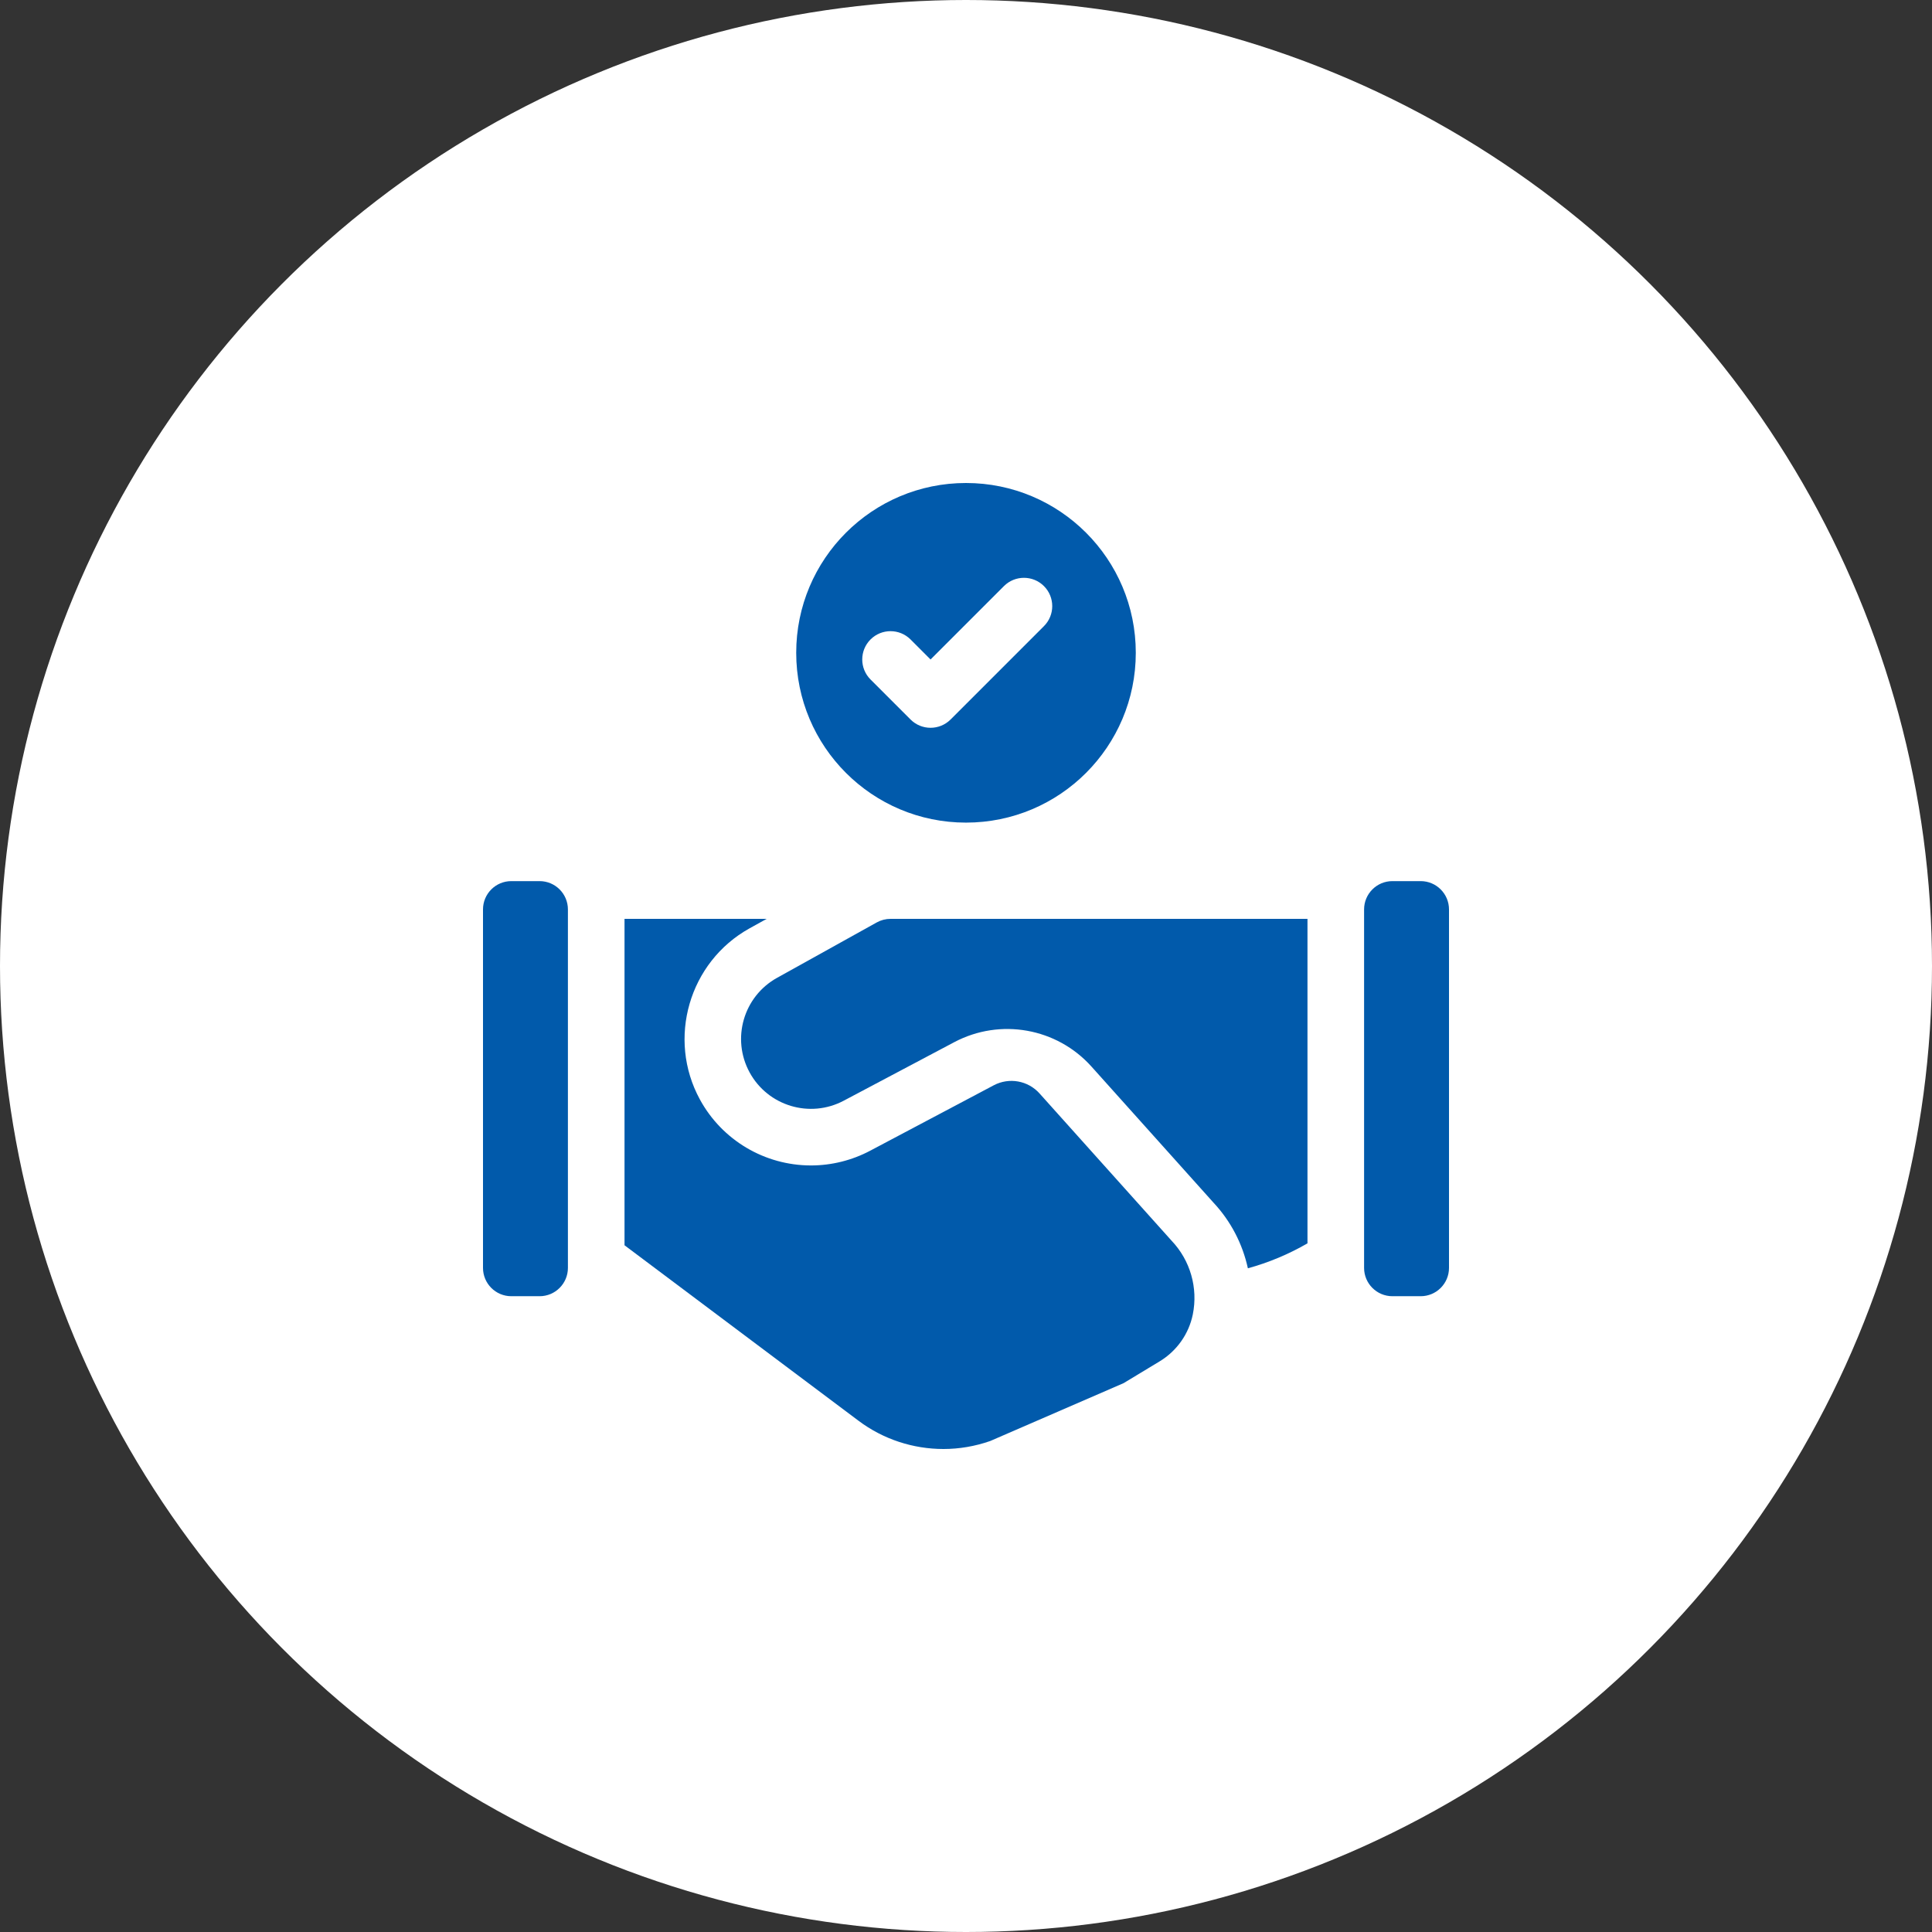
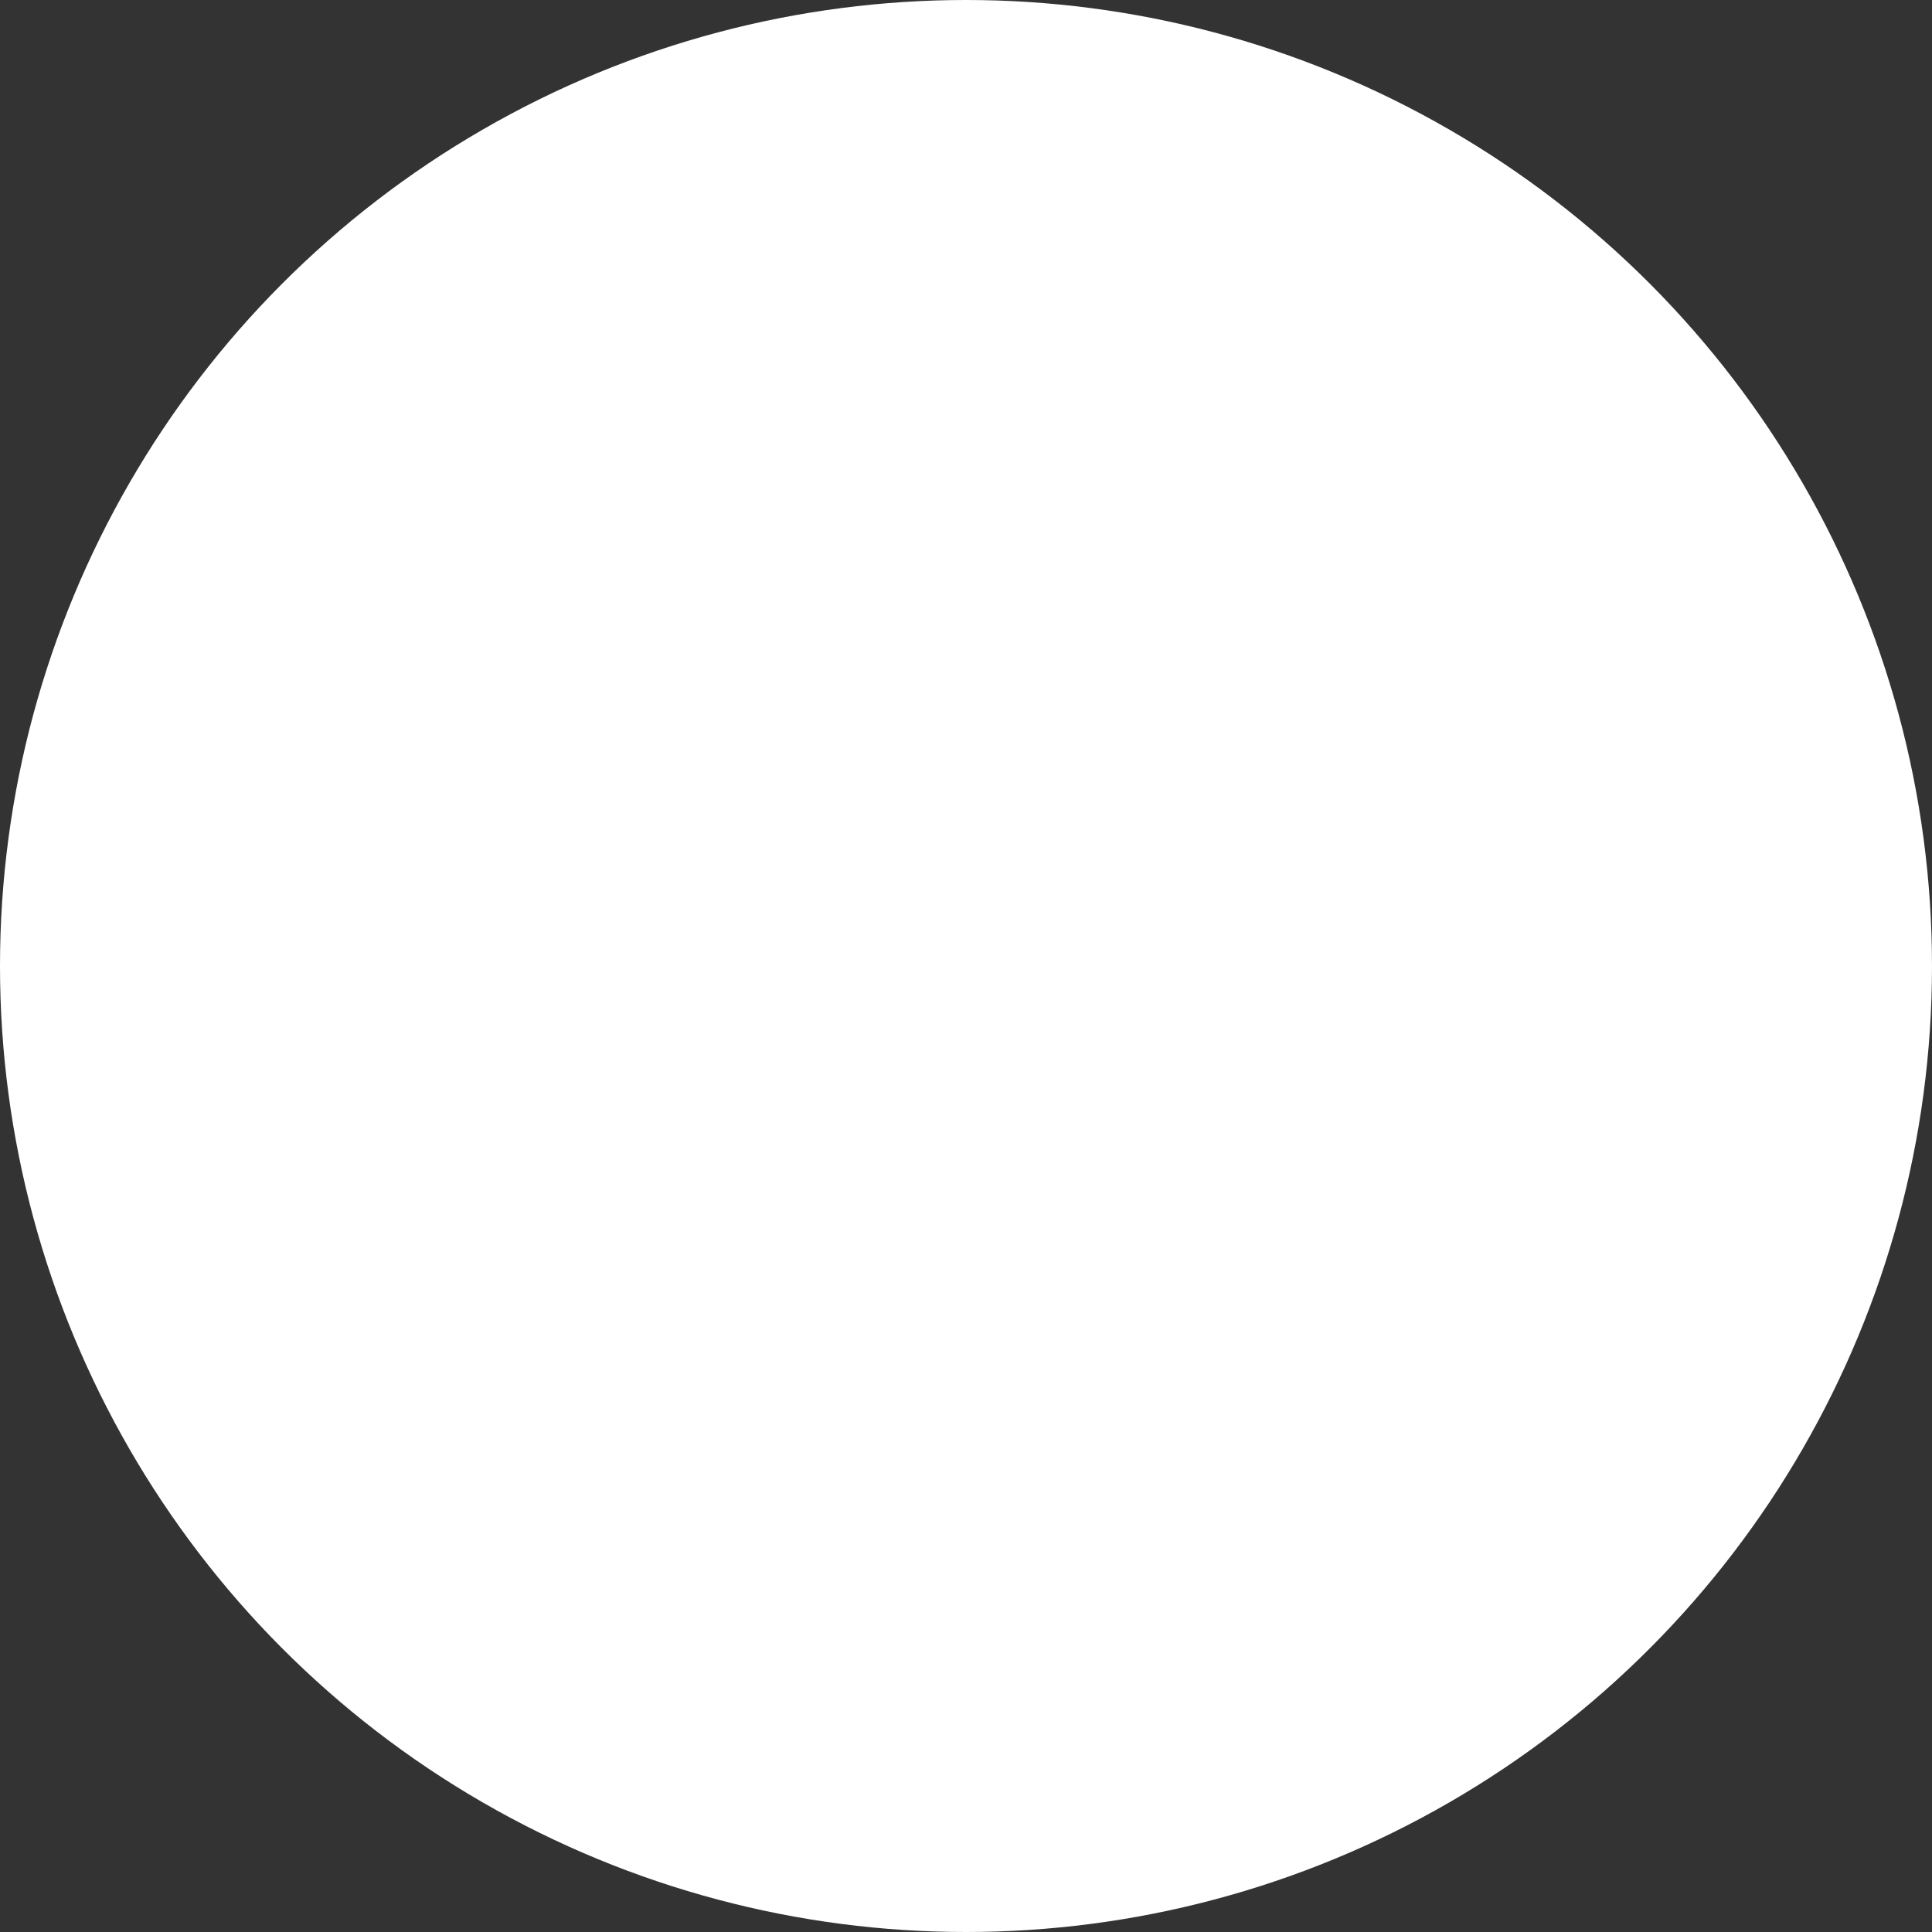
<svg xmlns="http://www.w3.org/2000/svg" width="60" height="60" viewBox="0 0 60 60" fill="none">
  <rect x="0" y="0" width="60" height="60" fill="#333333" stroke="none" />
  <circle cx="30" cy="30" r="30" fill="white" />
  <g clip-path="url(#clip0_3_482)">
-     <path d="M30 15C27.087 15 24.727 17.361 24.727 20.273C24.727 23.186 27.087 25.547 30 25.547C32.913 25.547 35.273 23.186 35.273 20.273C35.273 17.361 32.913 15 30 15ZM32.421 19.445L29.521 22.345C29.177 22.688 28.621 22.688 28.278 22.345L27.035 21.102C26.692 20.759 26.692 20.202 27.035 19.859C27.378 19.516 27.934 19.516 28.278 19.859L28.899 20.481L31.178 18.202C31.521 17.859 32.078 17.859 32.421 18.202C32.764 18.545 32.764 19.102 32.421 19.445Z" fill="#015AAB" />
    <path d="M16.758 40.255H15.879C15.393 40.255 15 39.861 15 39.376V28.243C15 27.758 15.393 27.364 15.879 27.364H16.758C17.243 27.364 17.637 27.758 17.637 28.243V39.376C17.637 39.861 17.243 40.255 16.758 40.255Z" fill="#015AAB" />
    <path d="M44.121 40.255H43.242C42.757 40.255 42.363 39.861 42.363 39.376V28.243C42.363 27.758 42.757 27.364 43.242 27.364H44.121C44.606 27.364 45 27.758 45 28.243V39.376C45 39.861 44.606 40.255 44.121 40.255Z" fill="#015AAB" />
-     <path d="M36.389 38.536L32.284 33.958C31.925 33.557 31.339 33.453 30.863 33.704L27.023 35.737C26.459 36.036 25.824 36.194 25.187 36.194C23.748 36.194 22.426 35.41 21.737 34.147C20.707 32.26 21.398 29.875 23.277 28.831L23.809 28.536H19.395V38.673L26.661 44.122C27.433 44.702 28.363 45 29.3 45C29.789 45 30.28 44.917 30.752 44.752L34.894 42.955L36.014 42.278C36.544 41.957 36.919 41.43 37.043 40.824C37.043 40.822 37.044 40.82 37.044 40.819C37.21 39.998 36.966 39.144 36.389 38.536Z" fill="#015AAB" />
-     <path d="M27.656 28.536C27.507 28.536 27.36 28.574 27.23 28.646L24.131 30.368C23.089 30.947 22.709 32.258 23.28 33.305C23.849 34.348 25.151 34.74 26.201 34.184L29.636 32.365C31.063 31.61 32.821 31.923 33.898 33.125L37.684 37.347C38.225 37.925 38.59 38.633 38.754 39.388C39.399 39.211 40.021 38.951 40.605 38.613V28.536H27.656Z" fill="#015AAB" />
  </g>
  <defs>
    <clipPath id="clip0_3_482">
-       <rect width="30" height="30" fill="white" transform="translate(15 15)" />
-     </clipPath>
+       </clipPath>
  </defs>
</svg>